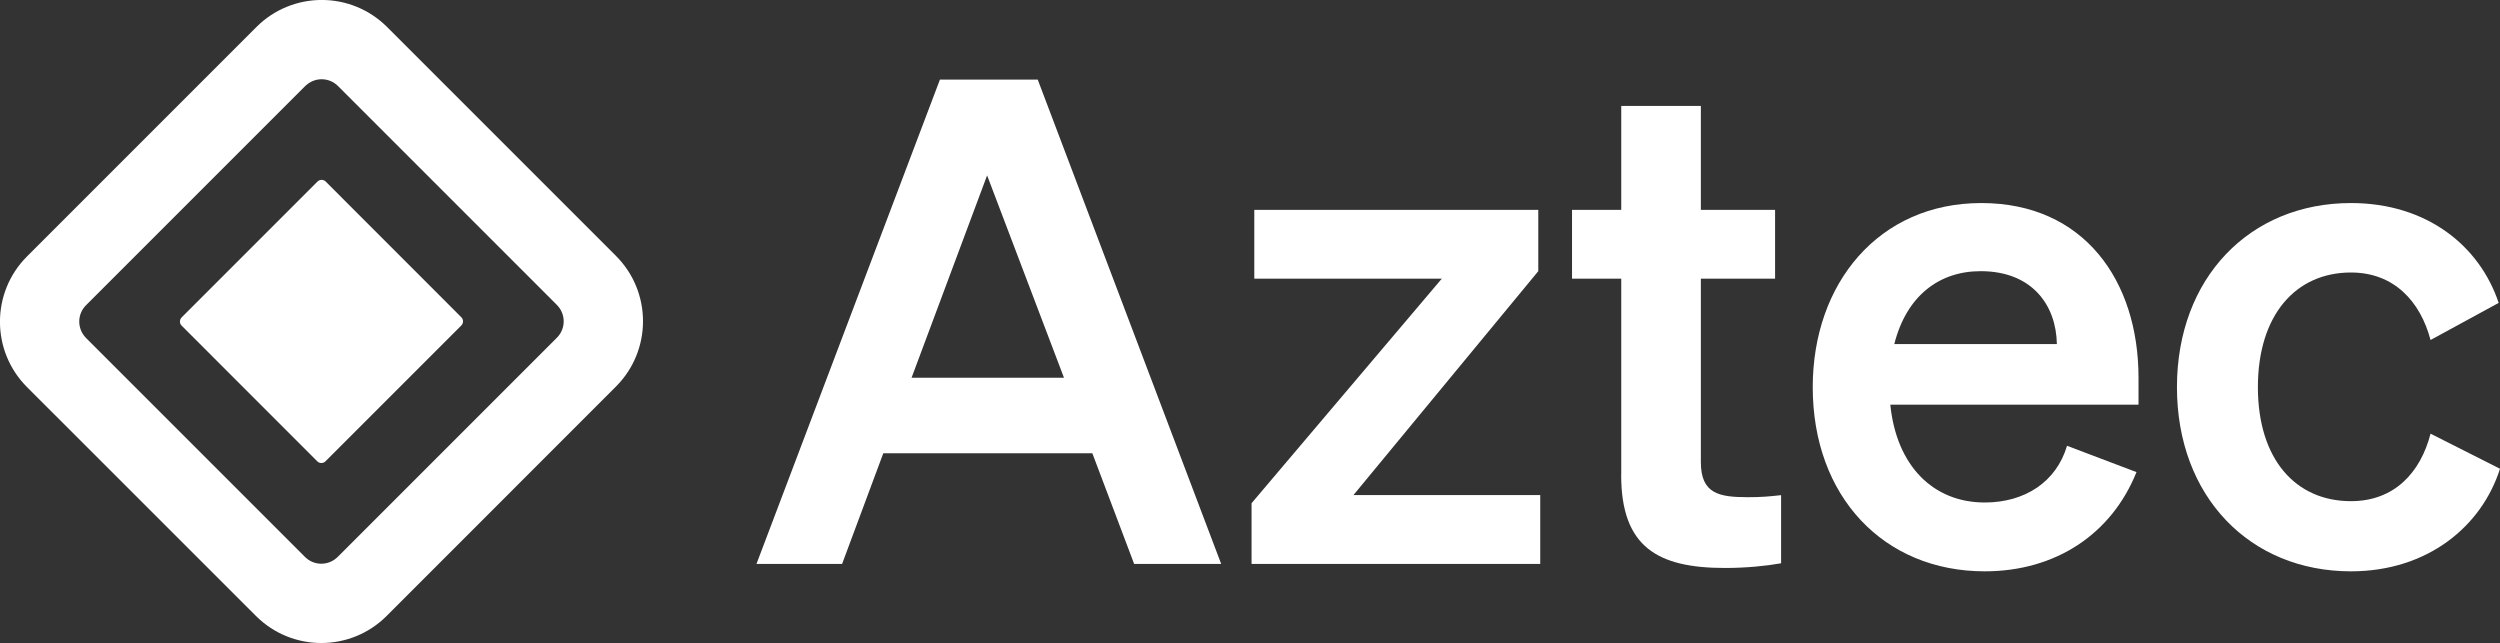
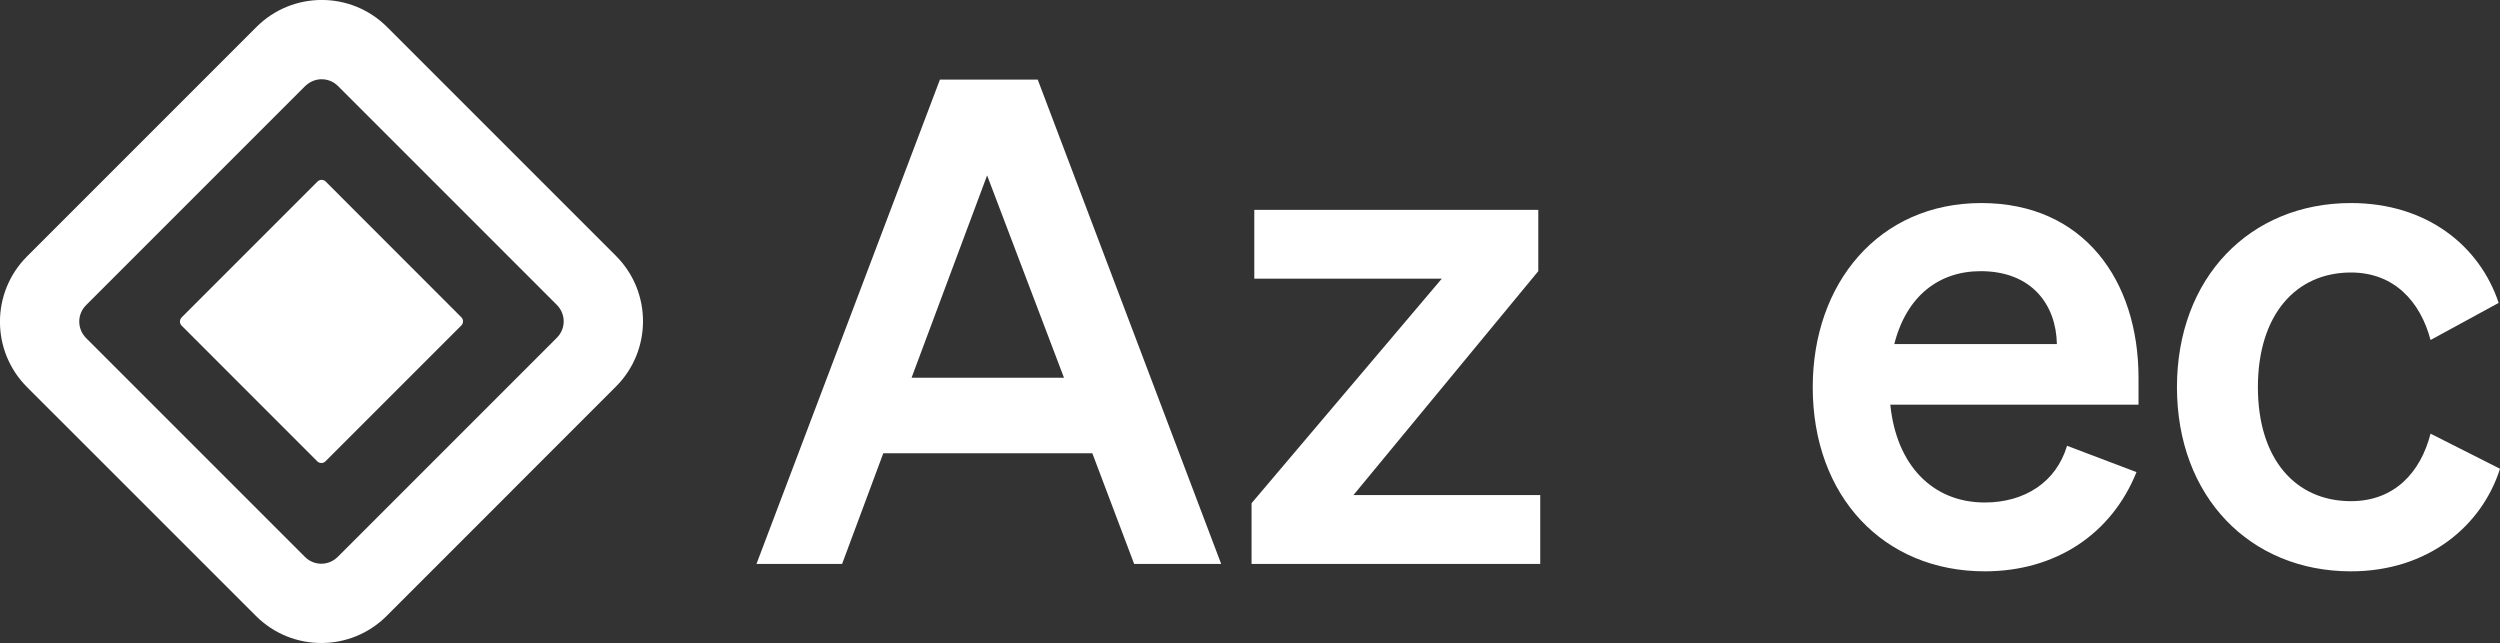
<svg xmlns="http://www.w3.org/2000/svg" id="Layer_2" viewBox="0 0 320 82.3">
  <rect x="0" y="0" width="320" height="82.3" fill="#333333" stroke="none" />
  <defs>
    <style>      .cls-1 {        fill-rule: evenodd;      }      .cls-1, .cls-2 {        fill: #fff;        stroke-width: 0px;      }    </style>
  </defs>
  <g id="Layer_1-2">
    <g>
      <path class="cls-1" d="m49.55,3.46l29.29,29.29c4.62,4.62,4.62,12.11,0,16.73l-29.35,29.36c-4.62,4.62-12.11,4.62-16.73,0L3.46,49.55c-4.62-4.62-4.62-12.11,0-16.73L32.82,3.46c4.62-4.62,12.11-4.62,16.73,0Zm-10.35,7.43l-.12.11-28.07,28.07c-1.12,1.12-1.15,2.9-.11,4.07l.11.12,28.03,28.03c1.12,1.12,2.9,1.15,4.06.11l.12-.11,28.07-28.07c1.15-1.15,1.15-3.02,0-4.18l-28.03-28.03c-1.12-1.12-2.9-1.15-4.06-.11Zm2.49,12.35l17.36,17.37c.29.29.29.75,0,1.05l-17.39,17.39c-.29.29-.76.29-1.05,0l-17.36-17.37c-.29-.29-.29-.75,0-1.05l17.39-17.39c.29-.29.76-.29,1.05,0Z" />
      <path class="cls-2" d="m120.31,10.19l-23.48,61.99h10.96l5.27-14.16h26.76l5.35,14.16h11.14l-23.48-61.99h-12.52Zm6.04,12.26l9.84,25.9h-19.51l9.67-25.9Z" />
      <path class="cls-2" d="m197.15,63.37h-23.91l23.66-28.66v-7.85h-36.35v8.81h24l-24.35,28.74v7.77h36.95v-8.81Z" />
-       <path class="cls-2" d="m207.51,60.79c0,9.23,4.66,11.91,13.3,11.91,2.68,0,5.27-.26,7.17-.6v-8.72c-1.55.17-2.5.26-4.23.26-3.71,0-6.04-.43-6.04-4.49v-23.48h9.5v-8.81h-9.5v-13.3h-10.19v13.3h-6.3v8.81h6.3v25.12Z" />
      <path class="cls-2" d="m254.04,73.13c9.07,0,16.23-4.75,19.43-12.7l-8.89-3.37c-1.38,4.66-5.44,7.26-10.53,7.26-6.65,0-11.31-4.75-12.09-12.52h31.77v-3.45c0-12.43-6.99-22.36-20.12-22.36s-21.58,10.27-21.58,23.57c0,13.98,9.07,23.57,22.02,23.57Zm-.52-38.42c6.56,0,9.67,4.31,9.76,9.33h-20.81c1.55-6.13,5.7-9.33,11.05-9.33Z" />
      <path class="cls-2" d="m289.01,49.56c0-9.24,4.84-14.68,11.91-14.68,5.53,0,8.89,3.72,10.19,8.64l8.72-4.75c-2.42-7.26-9.15-12.78-18.91-12.78-12.95,0-22.27,9.58-22.27,23.57s9.32,23.57,22.27,23.57c9.84,0,16.75-5.79,19.08-13.13l-8.89-4.49c-1.29,5.01-4.66,8.64-10.19,8.64-7.08,0-11.91-5.36-11.91-14.6Z" />
    </g>
  </g>
</svg>